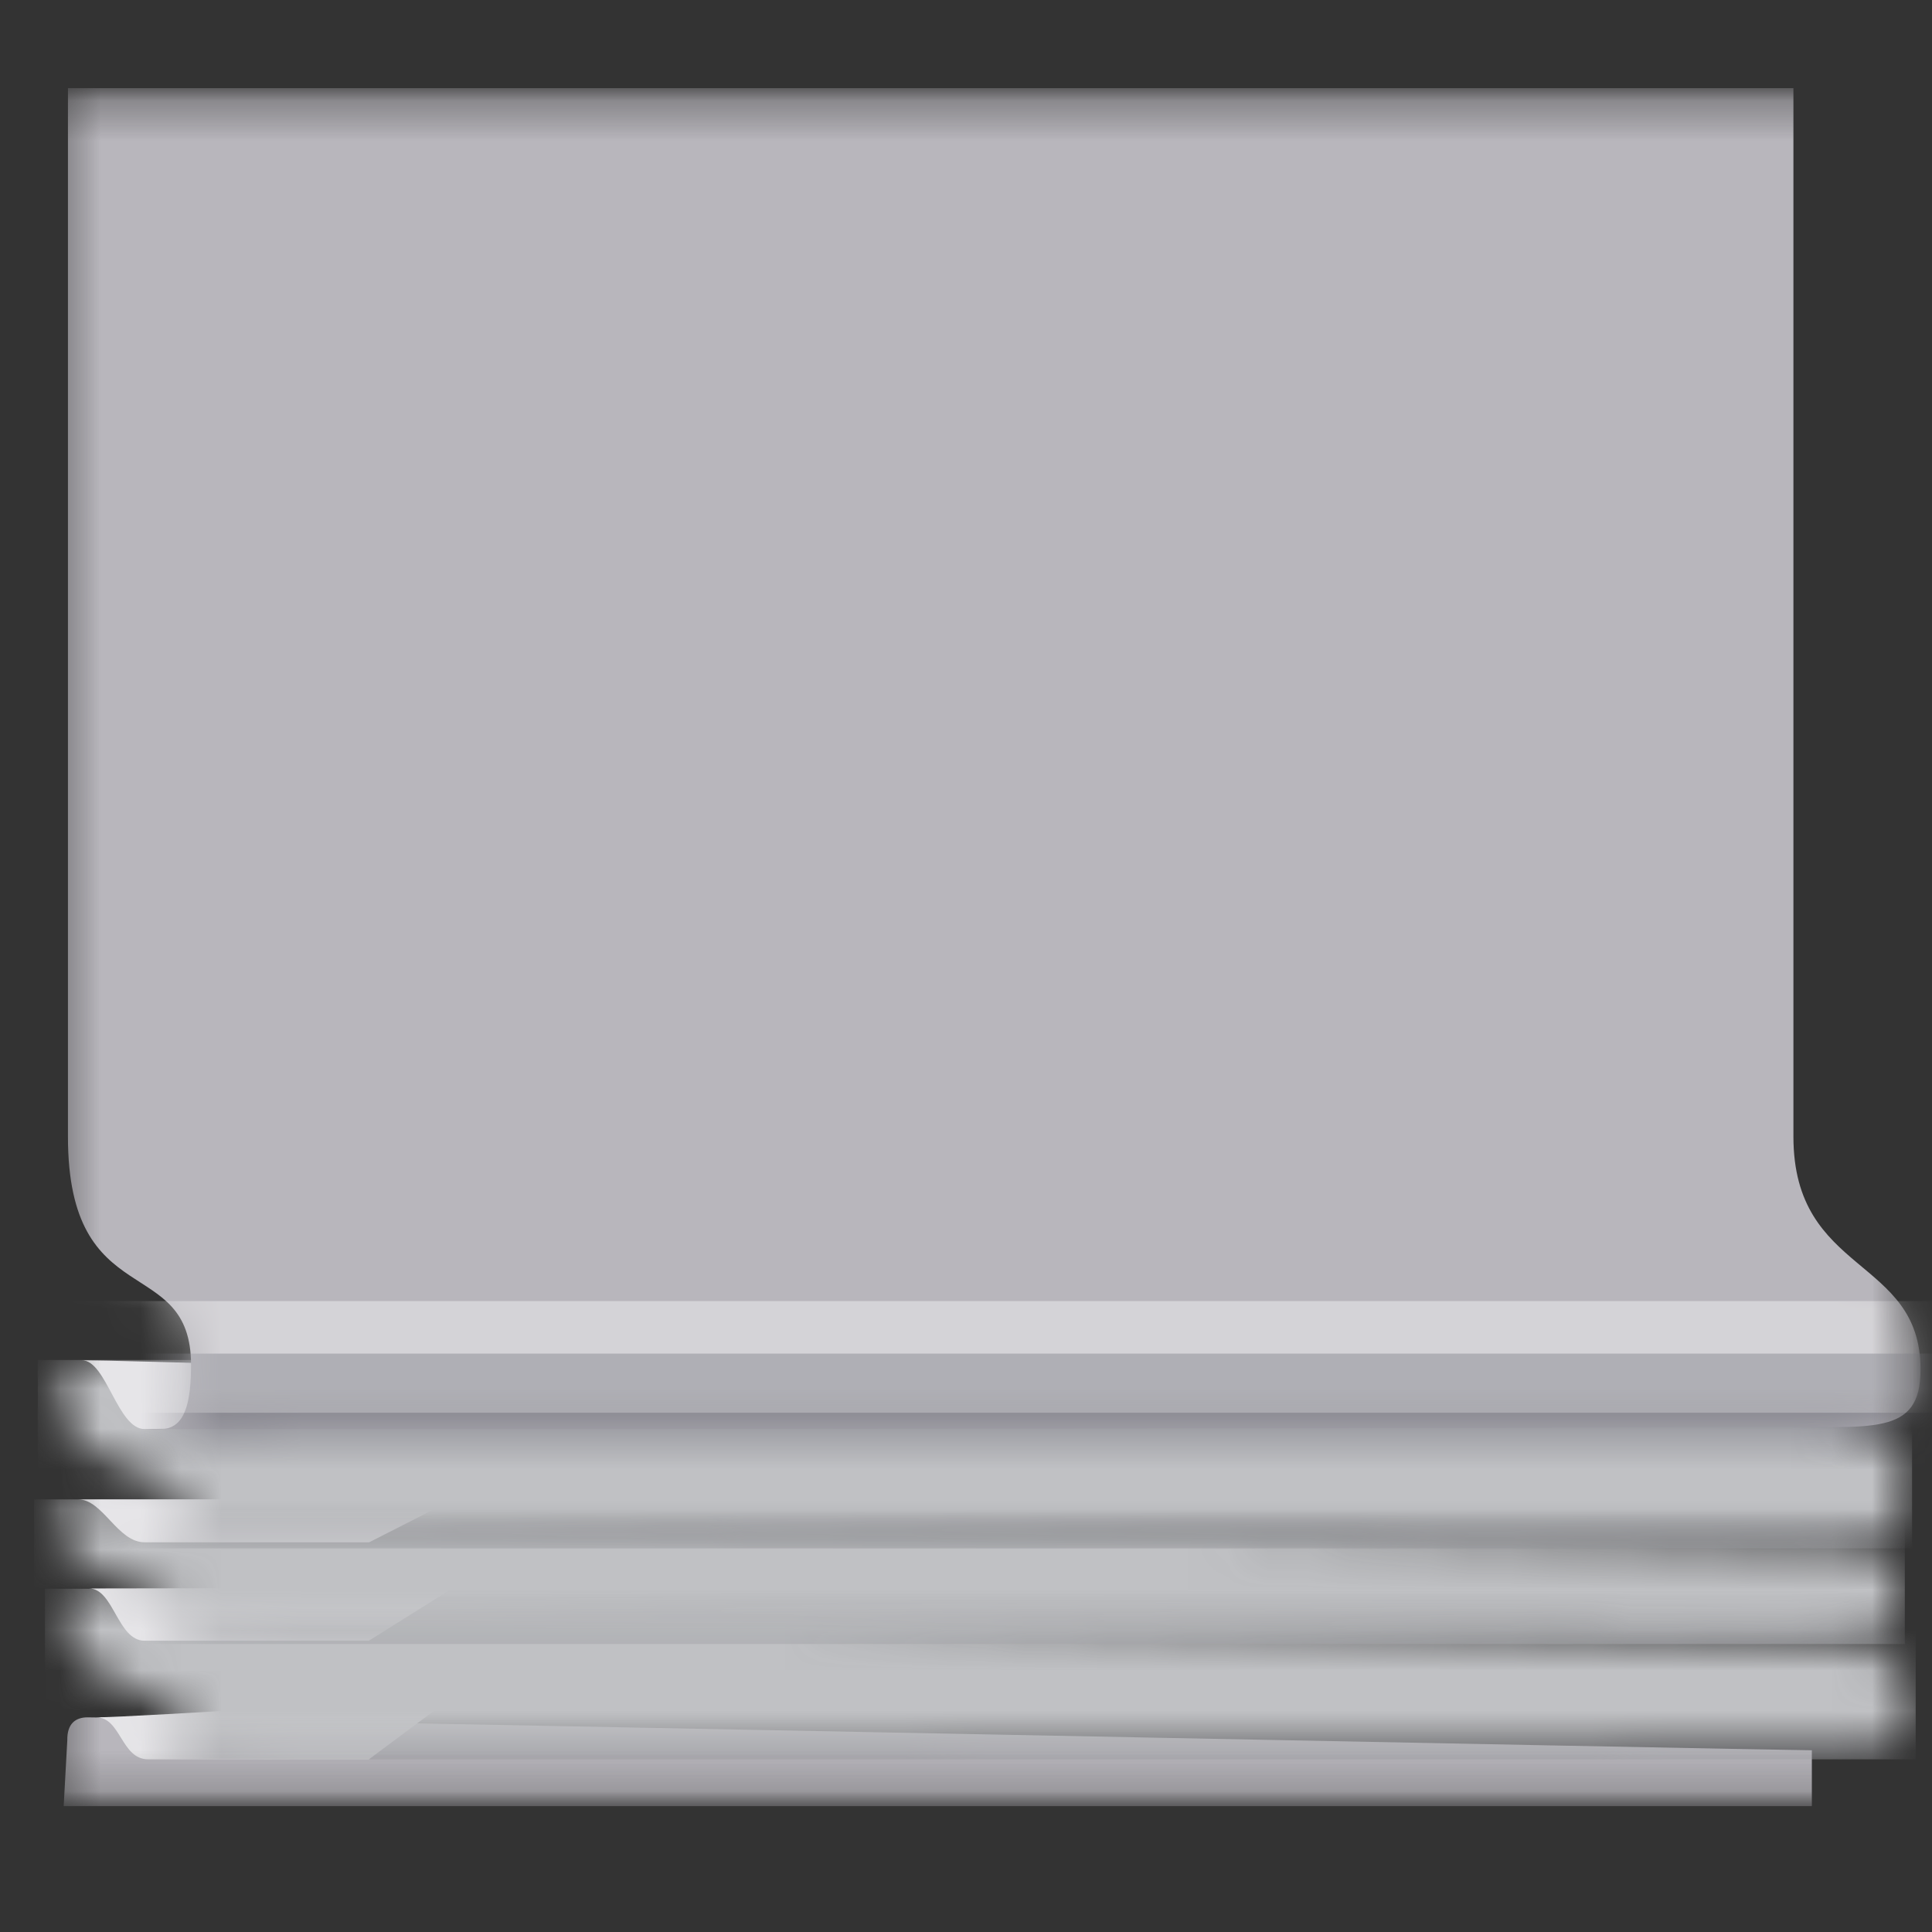
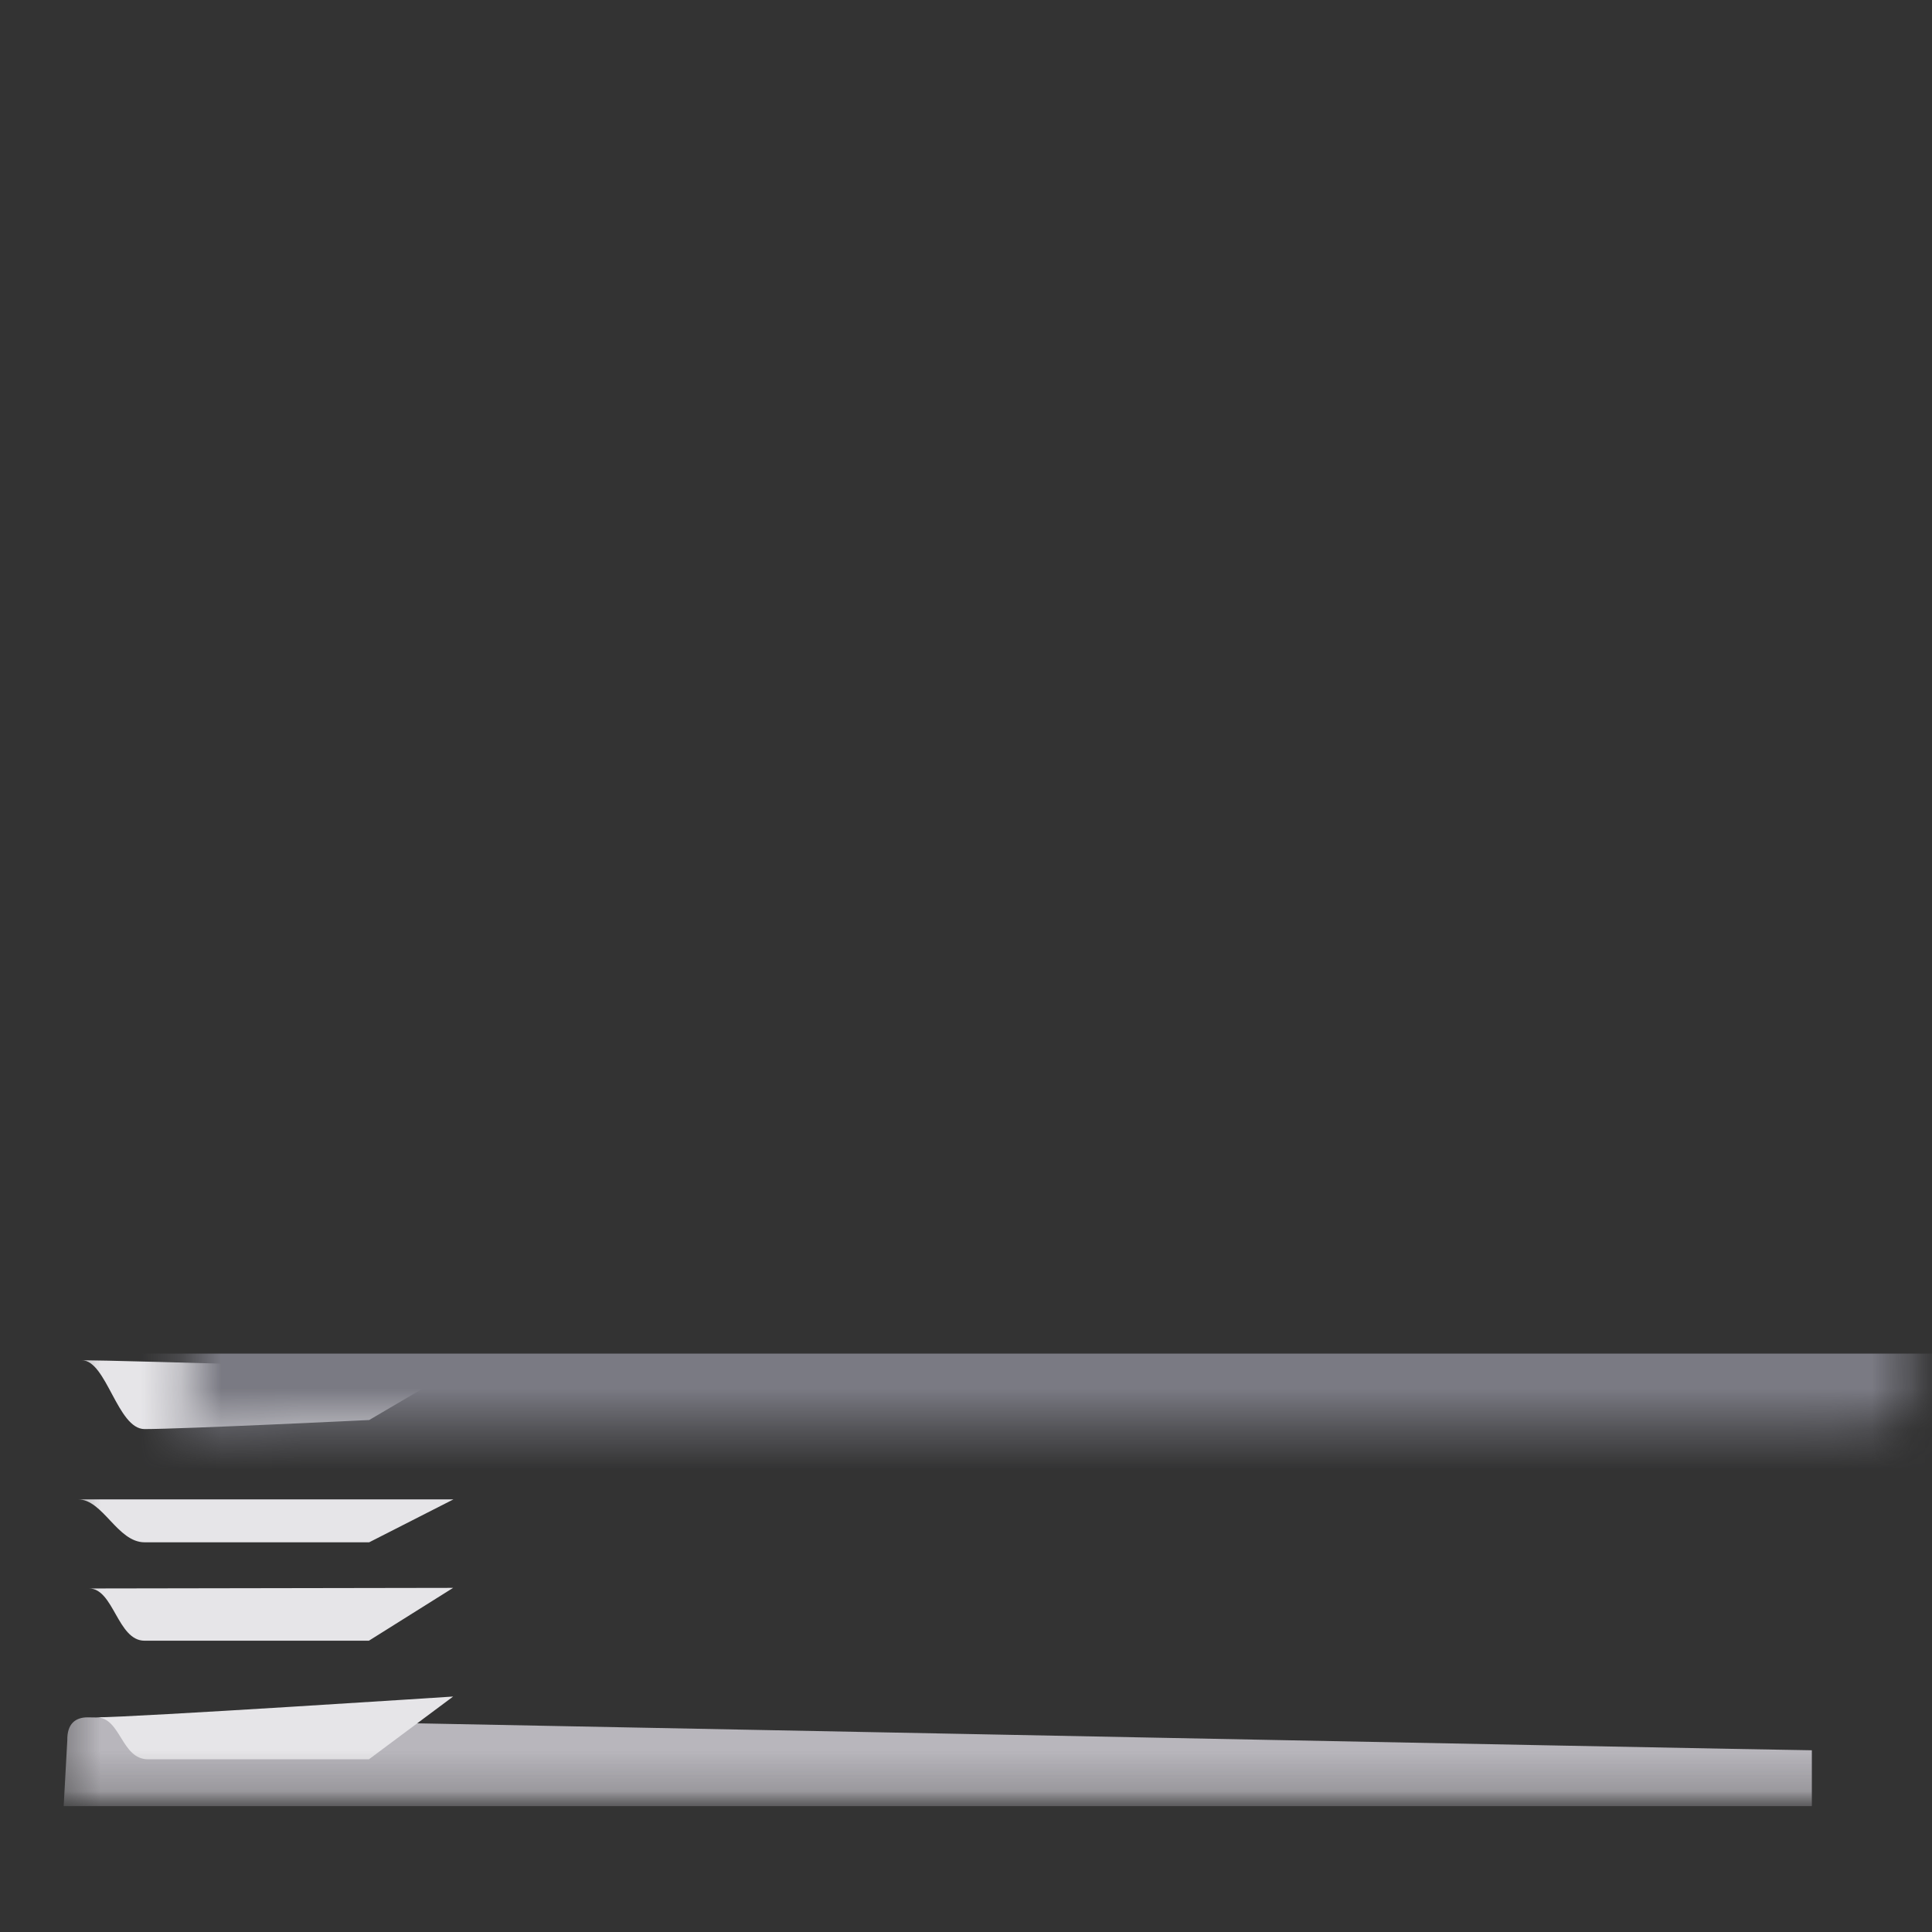
<svg xmlns="http://www.w3.org/2000/svg" width="48" height="48" viewBox="0 0 48 48" fill="none">
  <rect x="0" y="0" width="48" height="48" fill="#333333" stroke="none" />
  <mask id="mask0_1_89" style="mask-type:luminance" maskUnits="userSpaceOnUse" x="1" y="2" width="47" height="43">
    <path d="M47.722 2.19H1.222V44.88H47.722V2.19Z" fill="white" />
  </mask>
  <g mask="url(#mask0_1_89)">
    <mask id="mask1_1_89" style="mask-type:luminance" maskUnits="userSpaceOnUse" x="1" y="2" width="47" height="43">
      <path d="M47.722 2.19H1.222V44.88H47.722V2.19Z" fill="white" />
    </mask>
    <g mask="url(#mask1_1_89)">
      <path d="M45.015 43.485C44.273 43.485 3.427 42.667 2.175 42.667C1.875 42.667 1.665 42.825 1.672 43.237L1.582 44.873H45.015V43.485Z" fill="#B8B6BC" />
      <path d="M9.172 43.71H3.682C3.007 43.71 3.007 42.667 2.392 42.667C3.315 42.667 11.258 42.15 11.258 42.15L9.165 43.71H9.172Z" fill="#E6E5E8" />
    </g>
    <mask id="mask2_1_89" style="mask-type:luminance" maskUnits="userSpaceOnUse" x="1" y="39" width="47" height="5">
      <path d="M3.555 43.71H3.592C3.592 43.71 3.547 43.71 3.555 43.71ZM2.647 41.633C4.605 42.435 4.665 42.517 4.665 42.877C4.665 43.62 3.952 43.703 3.592 43.71C4.957 43.71 44.265 43.545 45.292 43.545C46.725 43.545 47.602 43.485 47.602 42.322C47.602 41.16 46.215 40.785 45.023 40.785C44.28 40.785 3.255 39.472 2.002 39.472C1.342 39.472 1.125 41.002 2.655 41.633" fill="white" />
    </mask>
    <g mask="url(#mask2_1_89)">
-       <path d="M47.595 39.472H1.117V43.71H47.595V39.472Z" fill="url(#paint0_linear_1_89)" />
-     </g>
+       </g>
    <mask id="mask3_1_89" style="mask-type:luminance" maskUnits="userSpaceOnUse" x="1" y="2" width="47" height="43">
      <path d="M47.722 2.19H1.222V44.88H47.722V2.19Z" fill="white" />
    </mask>
    <g mask="url(#mask3_1_89)">
      <path d="M9.172 40.763H3.592C2.917 40.763 2.827 39.465 2.212 39.465C3.142 39.465 11.258 39.45 11.258 39.45L9.165 40.763H9.172Z" fill="#E6E5E8" />
    </g>
    <mask id="mask4_1_89" style="mask-type:luminance" maskUnits="userSpaceOnUse" x="1" y="37" width="47" height="4">
      <path d="M4.08 40.763C3.66 40.763 3.442 40.763 3.465 40.763C3.63 40.763 3.87 40.807 4.08 40.763ZM2.377 38.932C4.327 39.735 4.485 39.818 4.485 40.178C4.485 40.575 4.305 40.718 4.08 40.763C9.158 40.77 44.047 40.845 45.015 40.845C46.447 40.845 47.325 40.785 47.325 39.623C47.325 38.46 46.215 38.415 45.015 38.415C44.273 38.415 2.978 37.252 1.718 37.252C1.058 37.252 0.84 38.303 2.37 38.932" fill="white" />
    </mask>
    <g mask="url(#mask4_1_89)">
-       <path d="M47.325 37.252H0.847V40.845H47.325V37.252Z" fill="url(#paint1_linear_1_89)" />
-     </g>
+       </g>
    <mask id="mask5_1_89" style="mask-type:luminance" maskUnits="userSpaceOnUse" x="1" y="2" width="47" height="43">
      <path d="M47.722 2.19H1.222V44.88H47.722V2.19Z" fill="white" />
    </mask>
    <g mask="url(#mask5_1_89)">
      <path d="M9.172 38.318H3.592C2.917 38.318 2.557 37.252 1.942 37.252H11.265L9.172 38.318Z" fill="#E6E5E8" />
    </g>
    <mask id="mask6_1_89" style="mask-type:luminance" maskUnits="userSpaceOnUse" x="1" y="33" width="47" height="6">
-       <path d="M2.468 36.12C4.425 36.922 4.665 37.117 4.665 37.477C4.665 38.242 3.81 38.31 3.465 38.31C3.12 38.31 44.055 38.475 45.105 38.475C46.538 38.475 47.505 38.085 47.505 36.922C47.505 35.76 45.578 34.8 44.377 34.8C43.635 34.8 3.06 33.795 1.808 33.795C1.148 33.795 0.93 35.49 2.46 36.12" fill="white" />
-     </mask>
+       </mask>
    <g mask="url(#mask6_1_89)">
      <path d="M47.505 33.788H0.938V38.468H47.505V33.788Z" fill="url(#paint2_linear_1_89)" />
    </g>
    <mask id="mask7_1_89" style="mask-type:luminance" maskUnits="userSpaceOnUse" x="1" y="2" width="47" height="43">
      <path d="M47.722 2.19H1.222V44.88H47.722V2.19Z" fill="white" />
    </mask>
    <g mask="url(#mask7_1_89)">
      <path d="M9.172 35.28C9.172 35.28 4.522 35.505 3.592 35.505C2.917 35.505 2.647 33.795 2.032 33.795C2.962 33.795 11.265 34.05 11.265 34.05L9.172 35.28Z" fill="#E6E5E8" />
-       <path d="M1.688 2.19V28.238C1.688 32.67 4.747 31.11 4.747 33.915C4.747 35.775 4.095 35.505 3.428 35.505C39.21 35.505 41.392 35.445 43.852 35.445C46.538 35.445 47.715 35.693 47.715 34.02C47.715 31.215 44.557 31.688 44.557 28.238V2.19H1.688Z" fill="#B8B6BC" />
    </g>
    <mask id="mask8_1_89" style="mask-type:luminance" maskUnits="userSpaceOnUse" x="1" y="2" width="47" height="34">
      <path d="M3.435 35.498C3.66 35.498 3.877 35.528 4.08 35.498H3.435ZM1.688 2.19V28.238C1.688 32.67 4.747 31.11 4.747 33.915C4.747 35.153 4.463 35.445 4.072 35.505C39.248 35.505 41.407 35.445 43.852 35.445C46.538 35.445 47.715 35.685 47.715 34.02C47.715 31.215 44.557 31.688 44.557 28.238V2.19H1.688Z" fill="white" />
    </mask>
    <g mask="url(#mask8_1_89)">
      <mask id="mask9_1_89" style="mask-type:luminance" maskUnits="userSpaceOnUse" x="-89" y="29" width="151" height="12">
        <path d="M61.59 29.527H-88.545V40.785H61.59V29.527Z" fill="white" />
      </mask>
      <g mask="url(#mask9_1_89)">
        <path d="M55.117 33.63H-82.778V39.667H55.117V33.63Z" fill="#7A7A83" />
      </g>
      <g opacity="0.4">
        <mask id="mask10_1_89" style="mask-type:luminance" maskUnits="userSpaceOnUse" x="-90" y="28" width="148" height="8">
          <path d="M57.172 28.223H-89.625V35.685H57.172V28.223Z" fill="white" />
        </mask>
        <g mask="url(#mask10_1_89)">
          <mask id="mask11_1_89" style="mask-type:luminance" maskUnits="userSpaceOnUse" x="-90" y="28" width="149" height="9">
            <path d="M58.042 28.223H-89.625V36.105H58.042V28.223Z" fill="white" />
          </mask>
          <g mask="url(#mask11_1_89)">
-             <path d="M51.398 32.325H-83.858V35.1H51.398V32.325Z" fill="white" />
-           </g>
+             </g>
        </g>
      </g>
    </g>
  </g>
  <defs>
    <linearGradient id="paint0_linear_1_89" x1="23.921" y1="46.312" x2="23.921" y2="42.247" gradientUnits="userSpaceOnUse">
      <stop stop-color="#6F7076" />
      <stop offset="0.46" stop-color="#6F7076" />
      <stop offset="0.58" stop-color="#919296" />
      <stop offset="0.71" stop-color="#AAABAF" />
      <stop offset="0.82" stop-color="#BABBBE" />
      <stop offset="0.9" stop-color="#C0C1C4" />
      <stop offset="1" stop-color="#C0C1C4" />
    </linearGradient>
    <linearGradient id="paint1_linear_1_89" x1="23.66" y1="43.652" x2="23.66" y2="39.534" gradientUnits="userSpaceOnUse">
      <stop stop-color="#6F7076" />
      <stop offset="0.46" stop-color="#6F7076" />
      <stop offset="0.58" stop-color="#919296" />
      <stop offset="0.71" stop-color="#AAABAF" />
      <stop offset="0.82" stop-color="#BABBBE" />
      <stop offset="0.9" stop-color="#C0C1C4" />
      <stop offset="1" stop-color="#C0C1C4" />
    </linearGradient>
    <linearGradient id="paint2_linear_1_89" x1="23.816" y1="40.917" x2="23.816" y2="36.851" gradientUnits="userSpaceOnUse">
      <stop stop-color="#6F7076" />
      <stop offset="0.46" stop-color="#6F7076" />
      <stop offset="0.58" stop-color="#919296" />
      <stop offset="0.71" stop-color="#AAABAF" />
      <stop offset="0.82" stop-color="#BABBBE" />
      <stop offset="0.9" stop-color="#C0C1C4" />
      <stop offset="1" stop-color="#C0C1C4" />
    </linearGradient>
  </defs>
</svg>